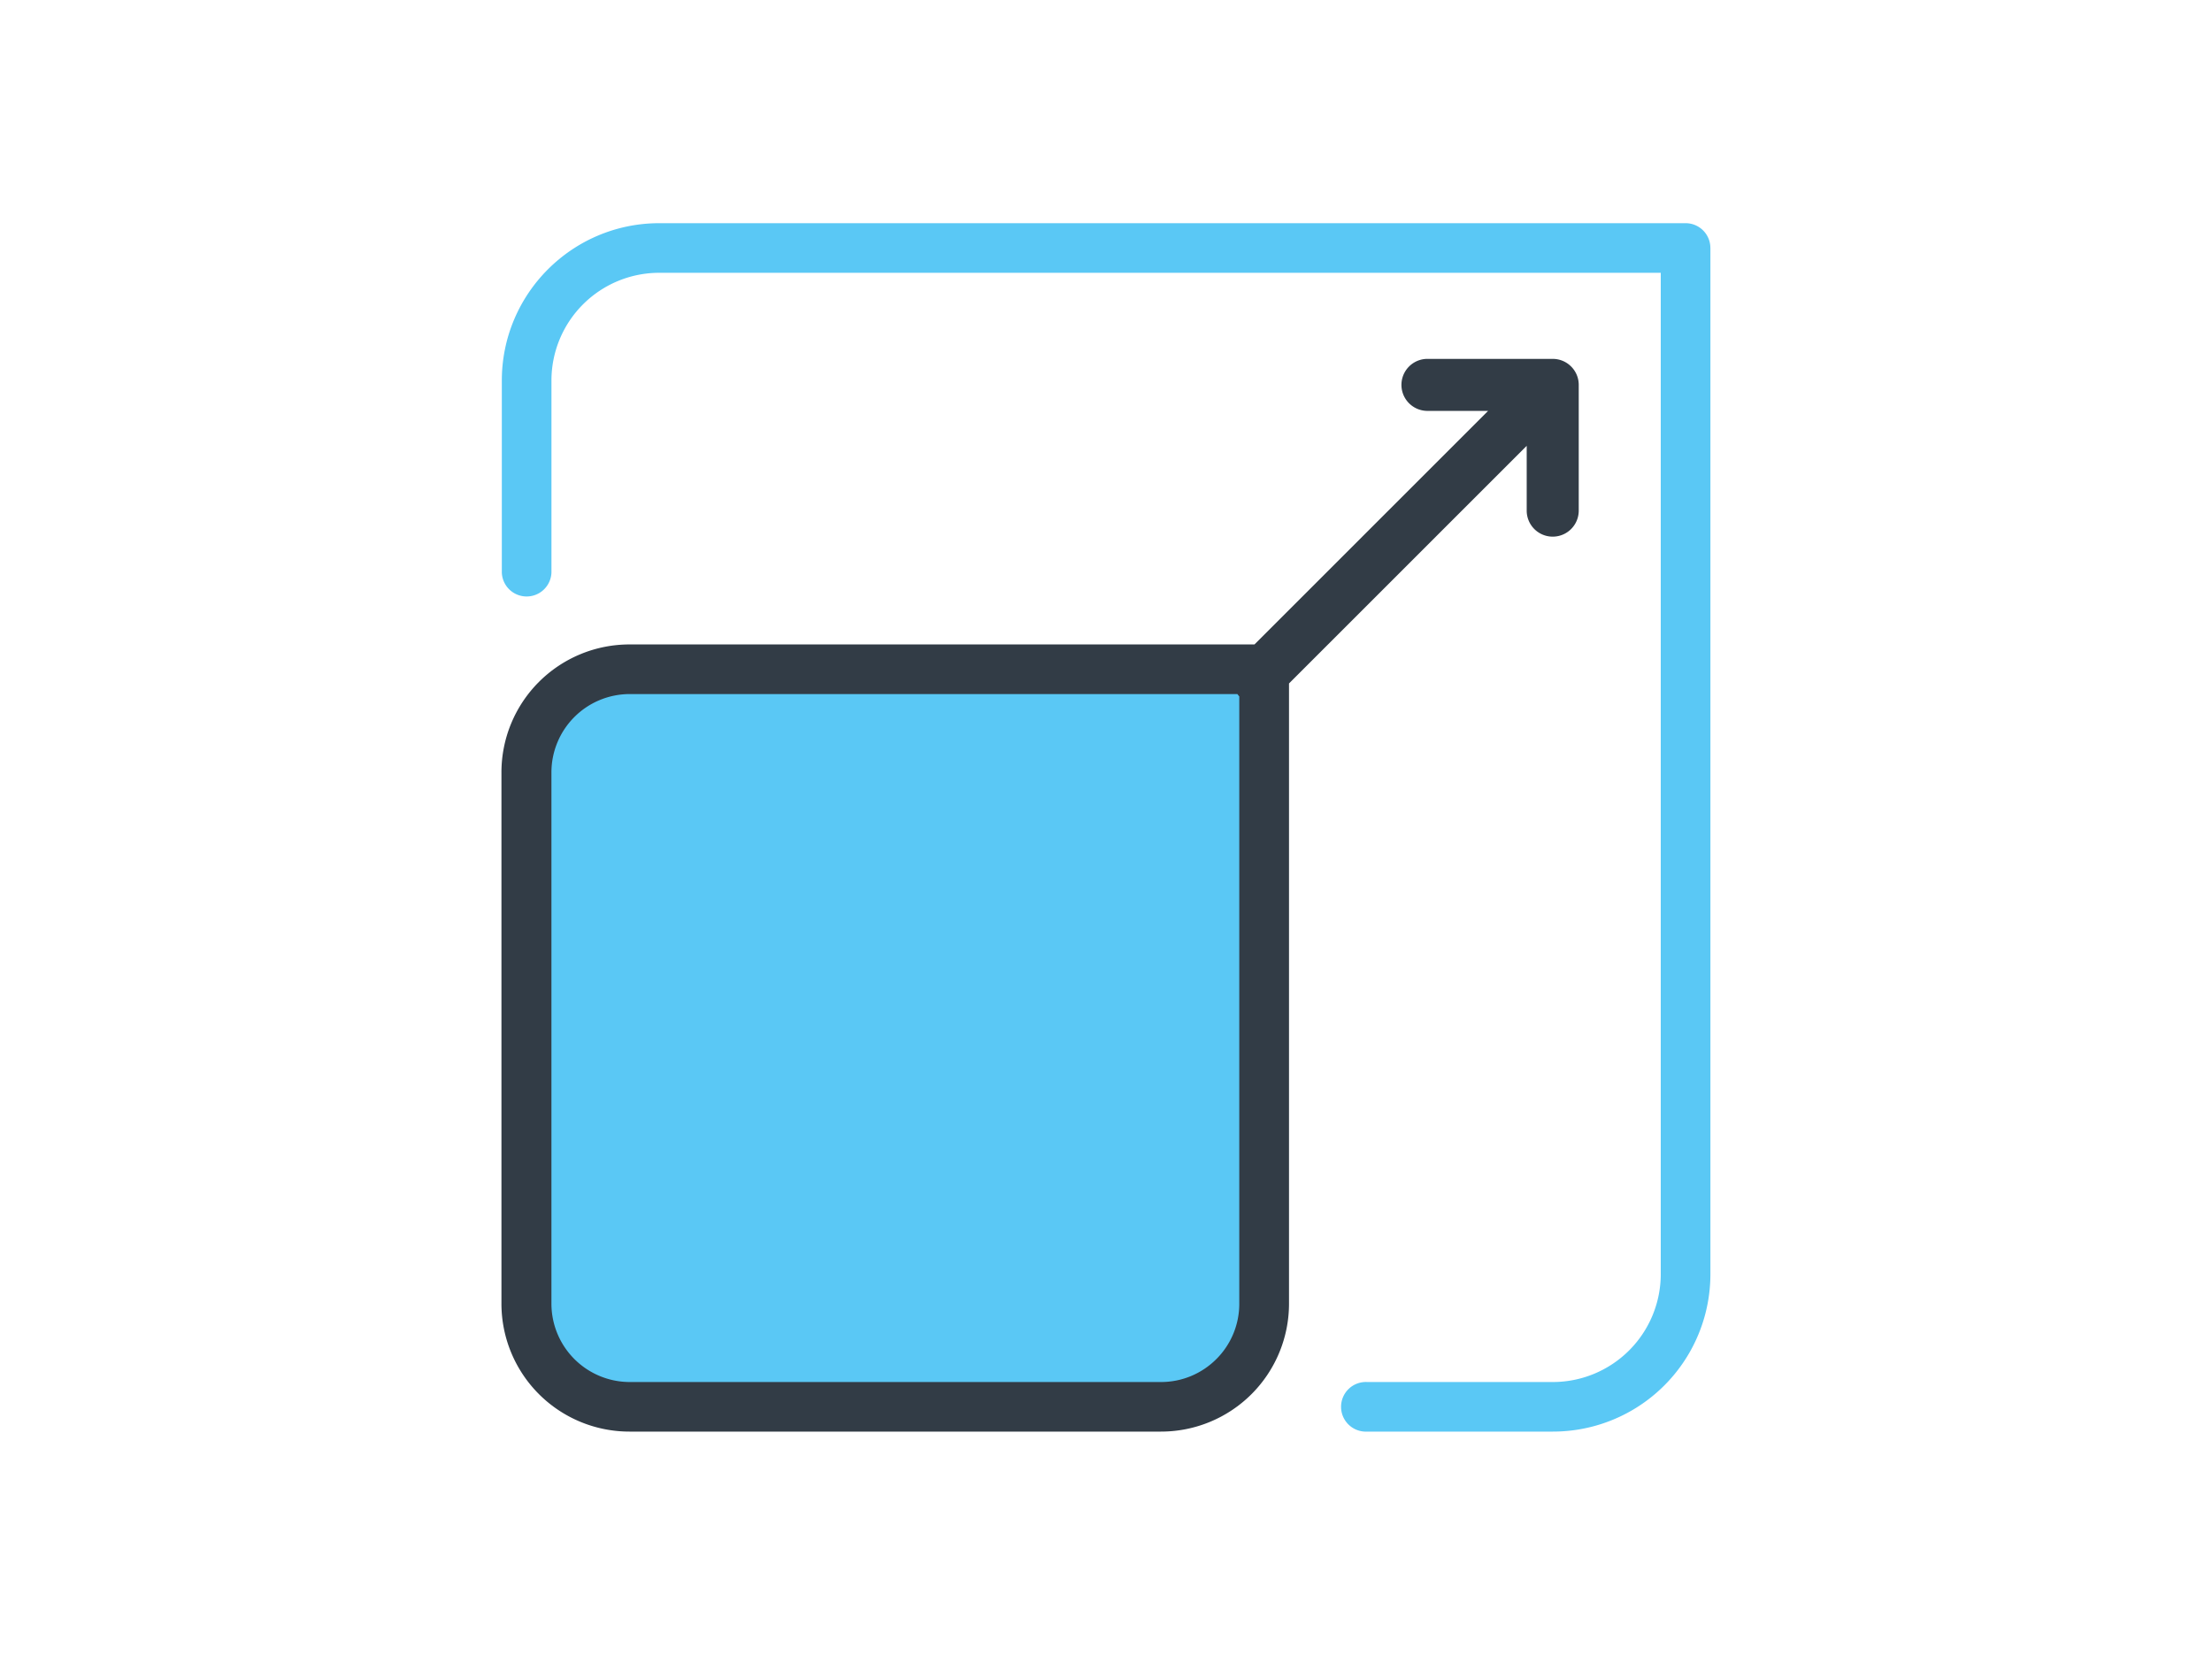
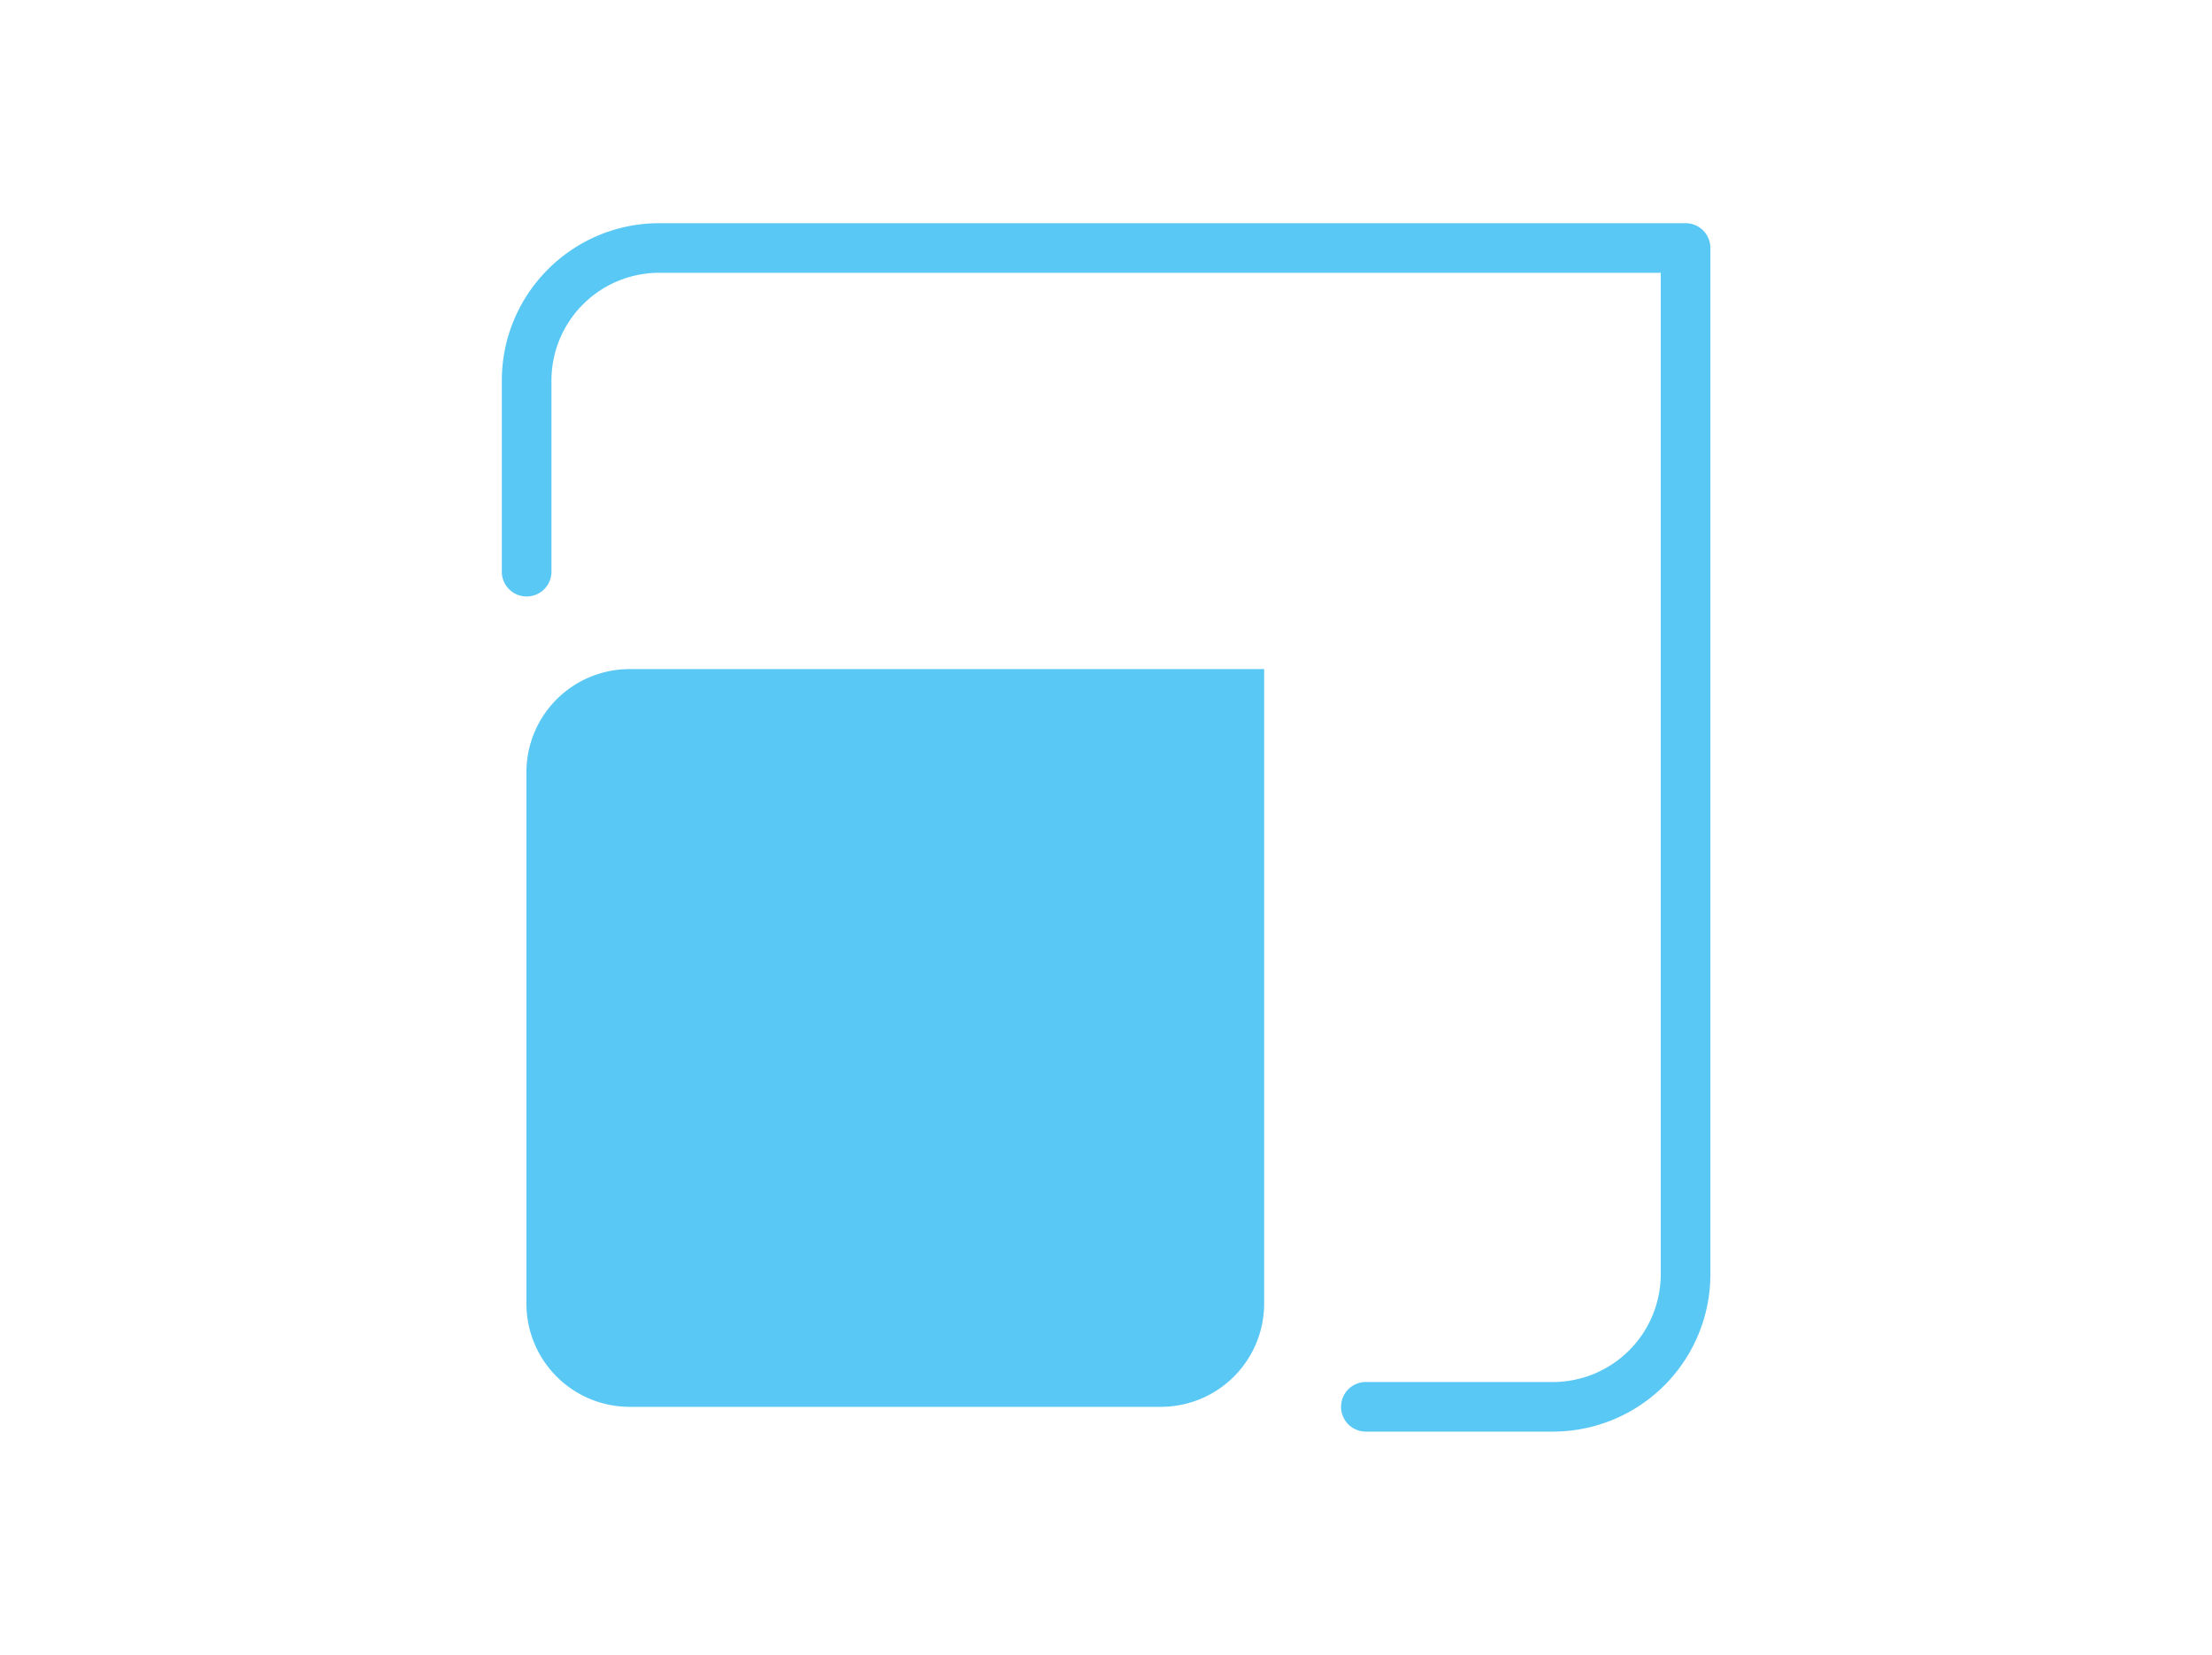
<svg xmlns="http://www.w3.org/2000/svg" width="147" height="110">
  <path d="M113.666 16.485v68.21a10.465 10.465 0 0 1-10.469 10.469H90.862a1.65 1.65 0 1 1 0-3.295h12.335a7.177 7.177 0 0 0 7.17-7.173V18.134H43.804a7.163 7.163 0 0 0-7.157 7.167v12.757a1.65 1.65 0 0 1-3.298 0V25.301c.002-5.775 4.68-10.457 10.455-10.465h68.21a1.646 1.646 0 0 1 1.65 1.65h.003zM34.983 51.347v35.309a6.863 6.863 0 0 0 6.85 6.862h35.321a6.863 6.863 0 0 0 6.856-6.862V44.478H41.832a6.86 6.86 0 0 0-6.849 6.87z" fill="#5AC8F5" />
-   <path d="M104.916 25.584c0-.954-.774-1.728-1.73-1.728h-8.365a1.729 1.729 0 0 0 0 3.457h4.072L83.367 42.839H41.832a8.505 8.505 0 0 0-8.508 8.508v35.309a8.505 8.505 0 0 0 8.508 8.508h35.322a8.505 8.505 0 0 0 8.508-8.508V45.432l15.796-15.796v4.308a1.729 1.729 0 0 0 3.458 0v-8.36zm-24.08 64.757c-.975.98-2.3 1.53-3.682 1.528H41.832a5.21 5.21 0 0 1-5.186-5.213V51.347a5.207 5.207 0 0 1 5.186-5.21h40.4c.04.055.08.107.125.156v40.363a5.186 5.186 0 0 1-1.52 3.685z" fill="#323C46" />
</svg>